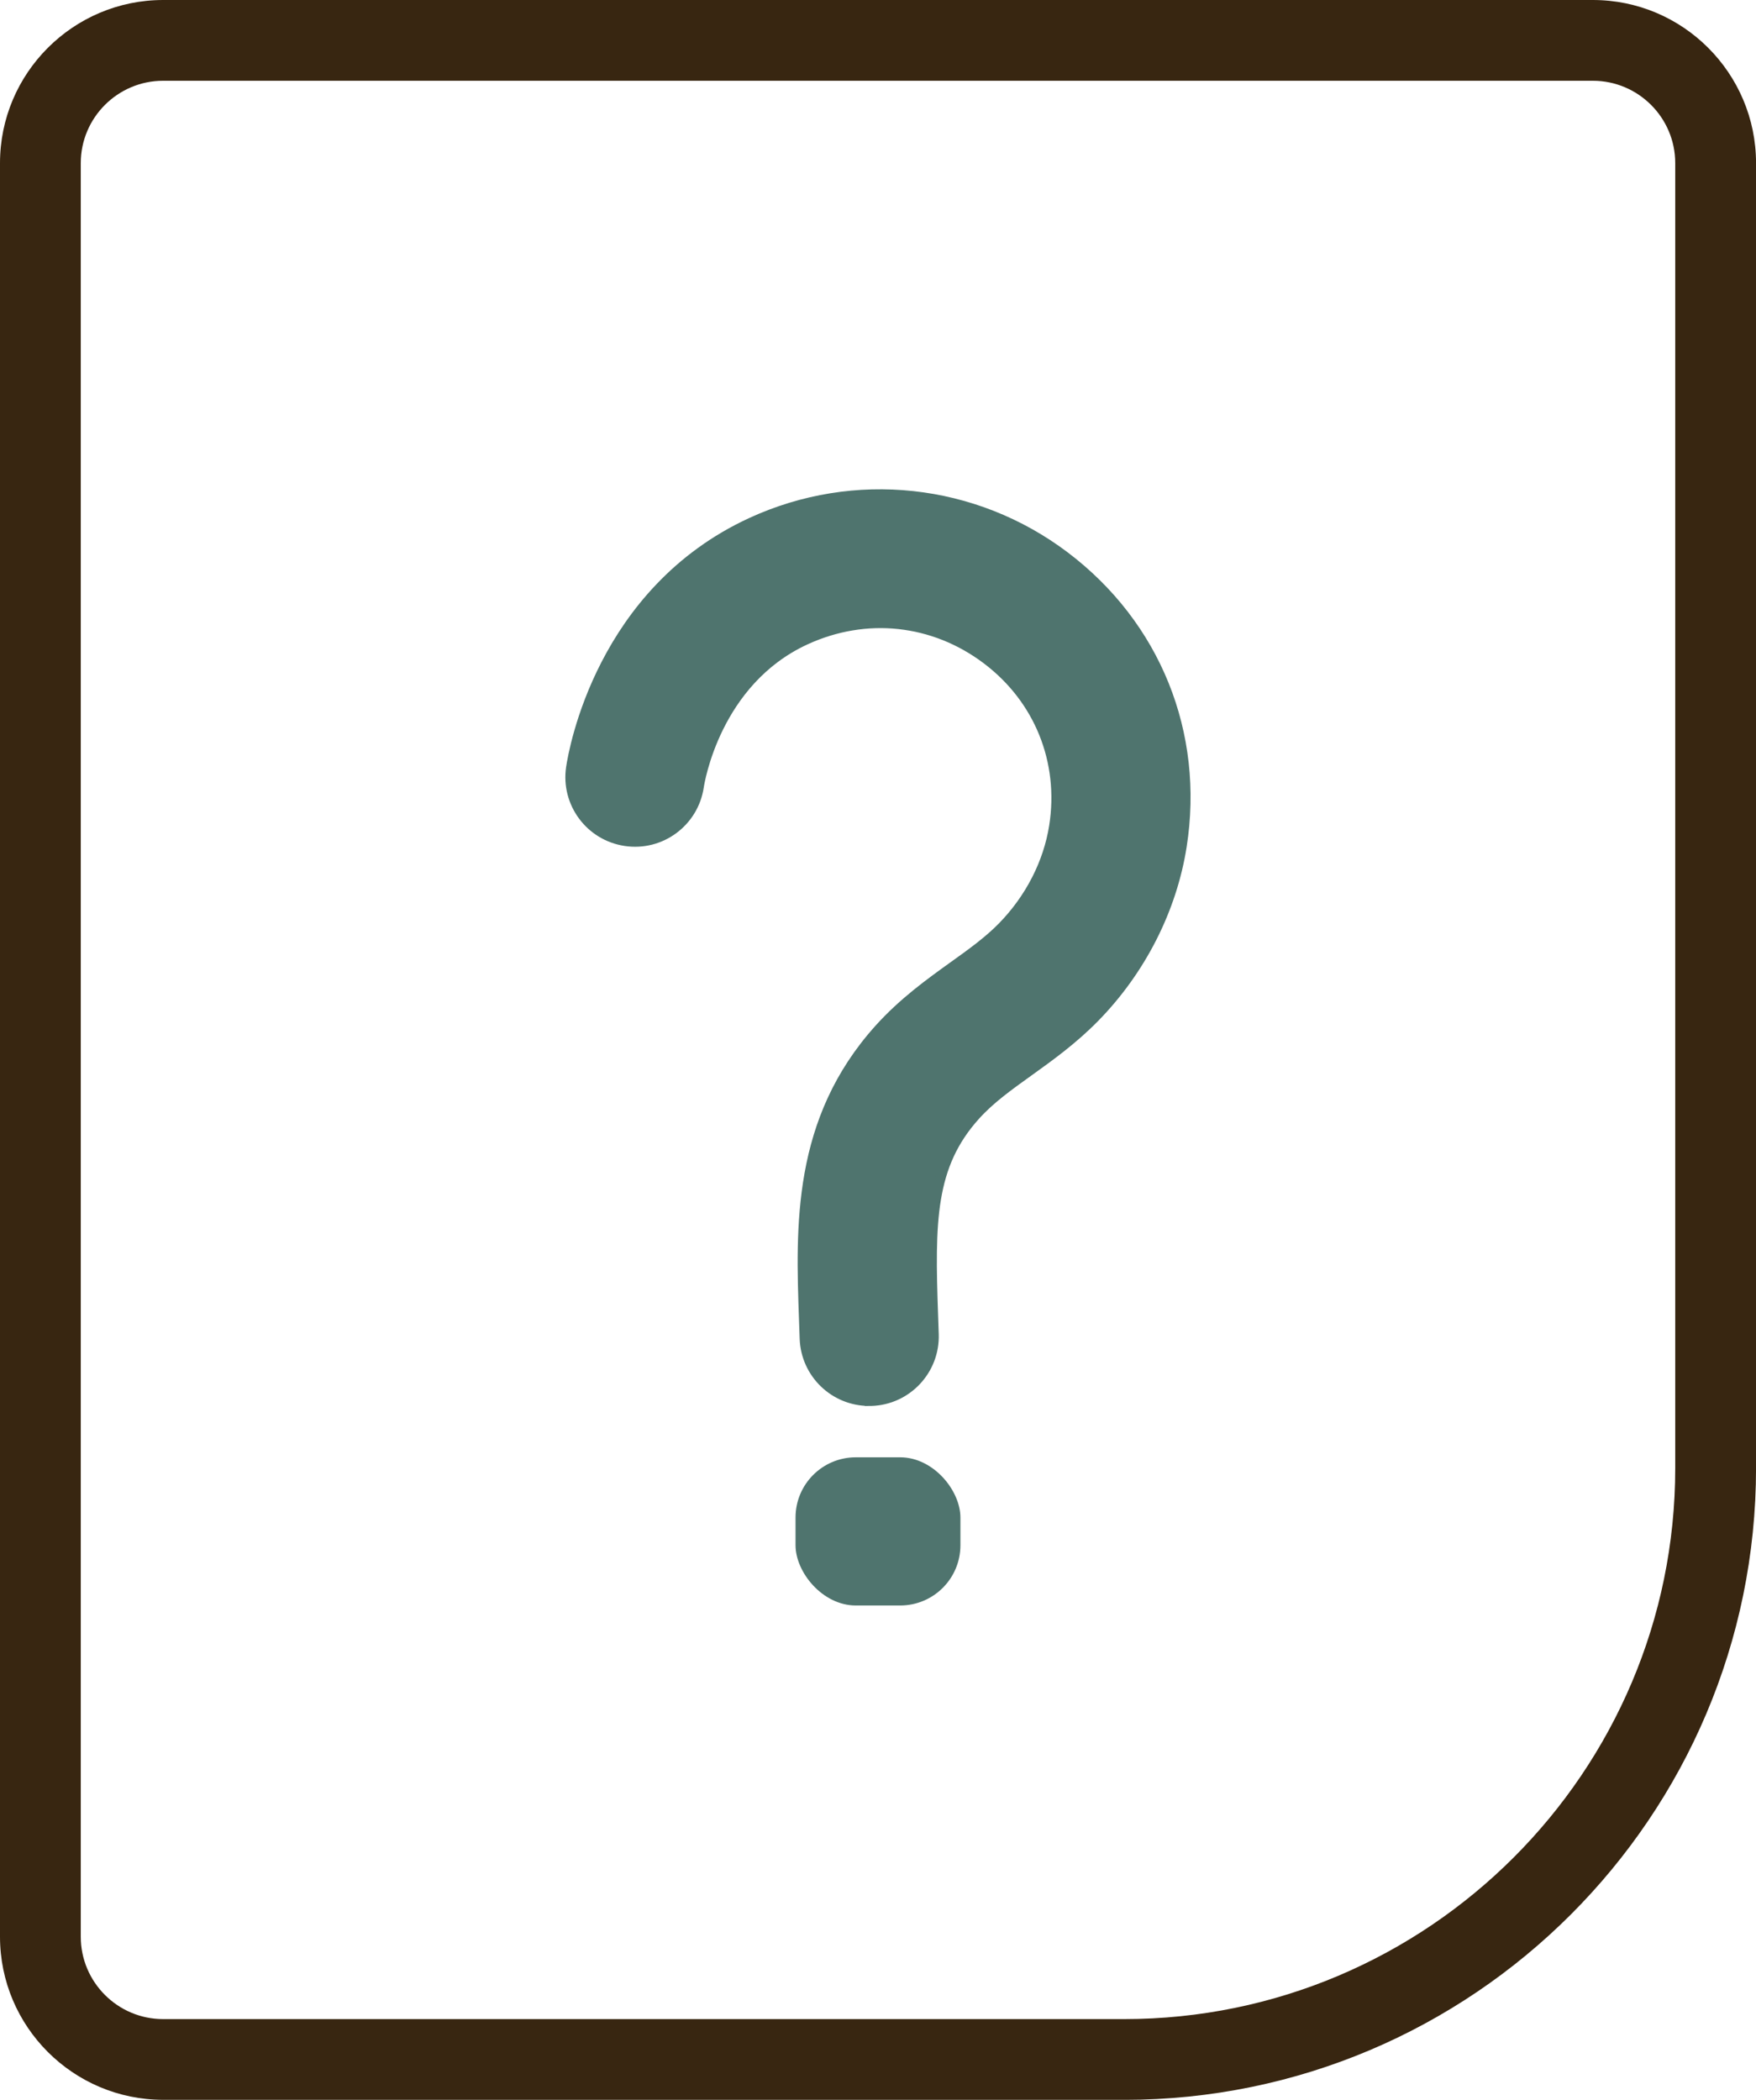
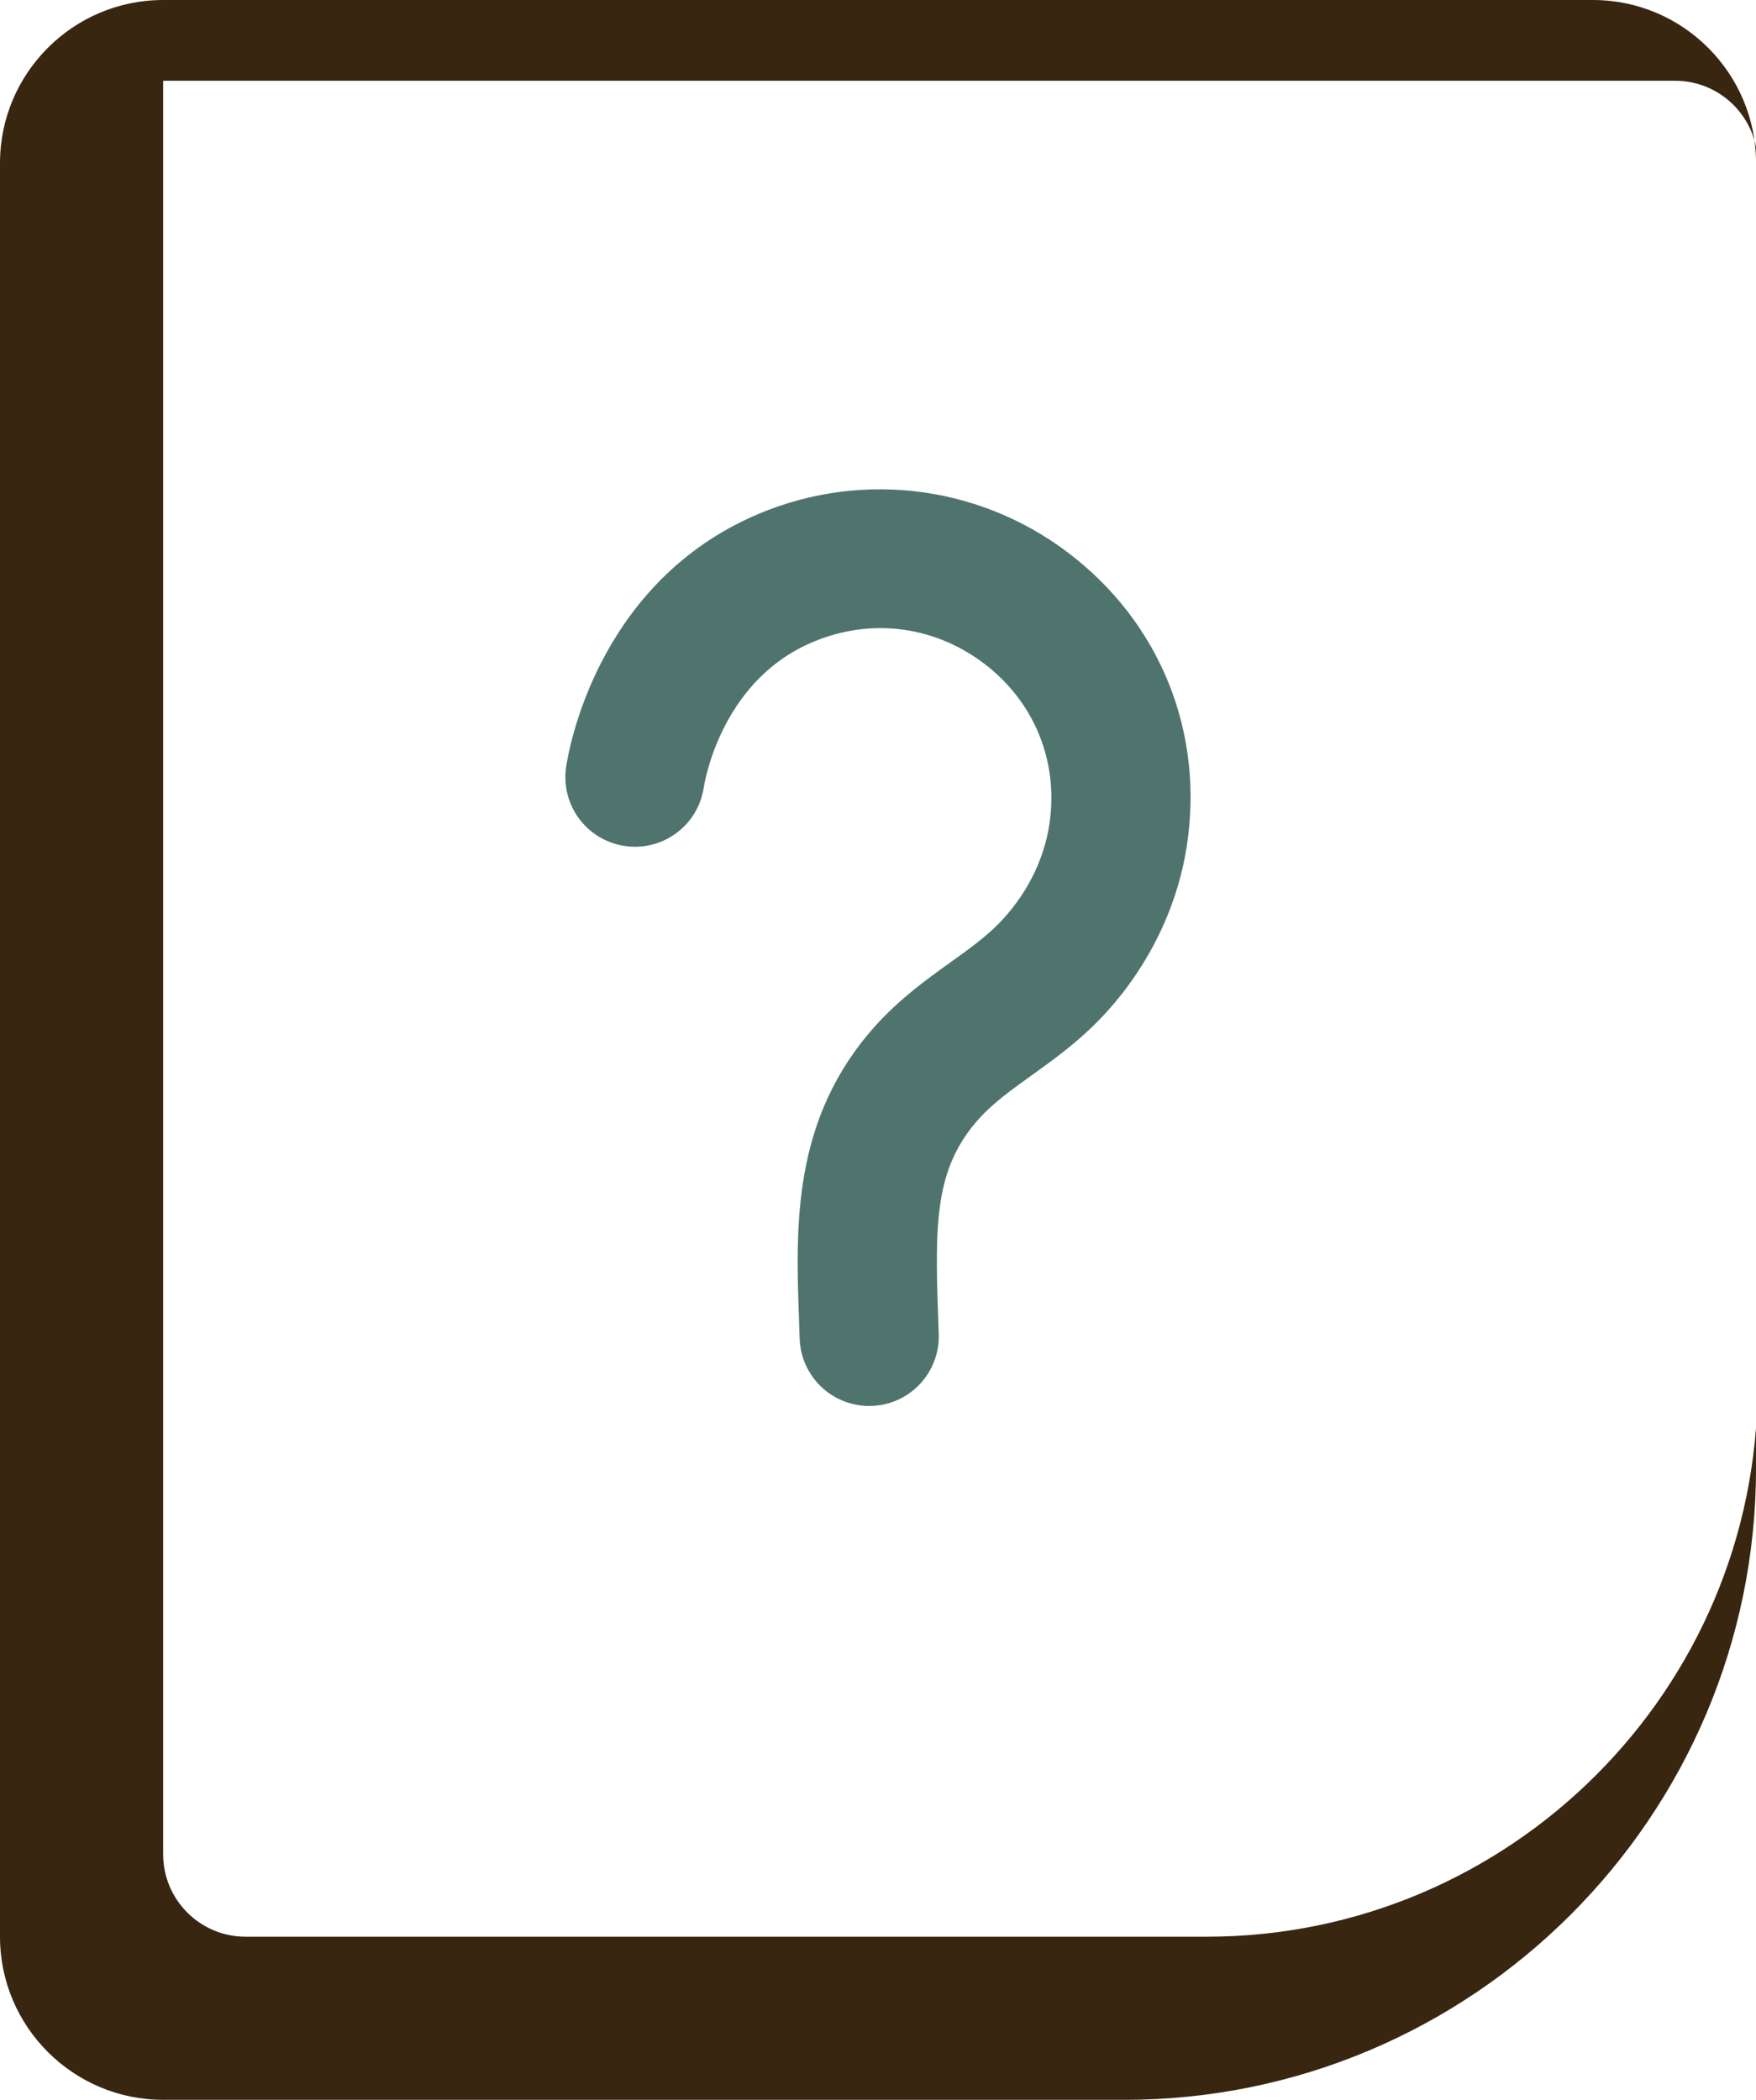
<svg xmlns="http://www.w3.org/2000/svg" id="Layer_2" width="43.482" height="52" viewBox="0 0 43.482 52">
  <defs>
    <style>.cls-1{stroke:#4f746e;stroke-miterlimit:10;stroke-width:.25px;}.cls-1,.cls-2{fill:#4f746e;}.cls-3{fill:#382611;}</style>
  </defs>
  <g id="Layer_1-2">
-     <path class="cls-3" d="m27.836,52H4.04c-2.228,0-4.04-1.812-4.04-4.04V4.04C0,1.812,1.812,0,4.04,0h35.403c2.228,0,4.04,1.812,4.04,4.04v32.315c0,8.627-7.019,15.646-15.646,15.646ZM4.04,2c-1.125,0-2.04.915-2.04,2.04v43.921c0,1.125.915,2.04,2.04,2.04h23.796c7.524,0,13.646-6.122,13.646-13.646V4.04c0-1.125-.915-2.04-2.04-2.04H4.04Z" />
+     <path class="cls-3" d="m27.836,52H4.04c-2.228,0-4.04-1.812-4.04-4.04V4.04C0,1.812,1.812,0,4.04,0h35.403c2.228,0,4.04,1.812,4.04,4.04v32.315c0,8.627-7.019,15.646-15.646,15.646ZM4.04,2v43.921c0,1.125.915,2.04,2.04,2.04h23.796c7.524,0,13.646-6.122,13.646-13.646V4.04c0-1.125-.915-2.04-2.04-2.04H4.04Z" />
    <path class="cls-1" d="m21.522,34.692c-.859,0-1.568-.682-1.596-1.547l-.016-.457c-.082-2.317-.175-4.943,1.865-7.207.597-.662,1.255-1.133,1.835-1.55.447-.32.869-.623,1.214-.976.682-.697,1.137-1.583,1.28-2.497.252-1.607-.371-3.151-1.667-4.13-1.315-.994-2.994-1.175-4.494-.484-2.227,1.026-2.624,3.531-2.64,3.637-.13.873-.943,1.477-1.816,1.345-.873-.13-1.475-.943-1.345-1.816.066-.441.749-4.357,4.462-6.068,2.55-1.175,5.523-.854,7.759.837,2.252,1.702,3.335,4.384,2.897,7.175-.245,1.564-1.01,3.069-2.153,4.237-.54.552-1.121.969-1.634,1.337-.514.369-.958.687-1.324,1.093-1.12,1.243-1.128,2.623-1.045,4.955l.016.468c.028.882-.664,1.62-1.546,1.648-.017.001-.035.001-.052.001Z" />
-     <rect class="cls-2" x="19.699" y="36.089" width="4.083" height="3.669" rx="1.491" ry="1.491" />
  </g>
</svg>